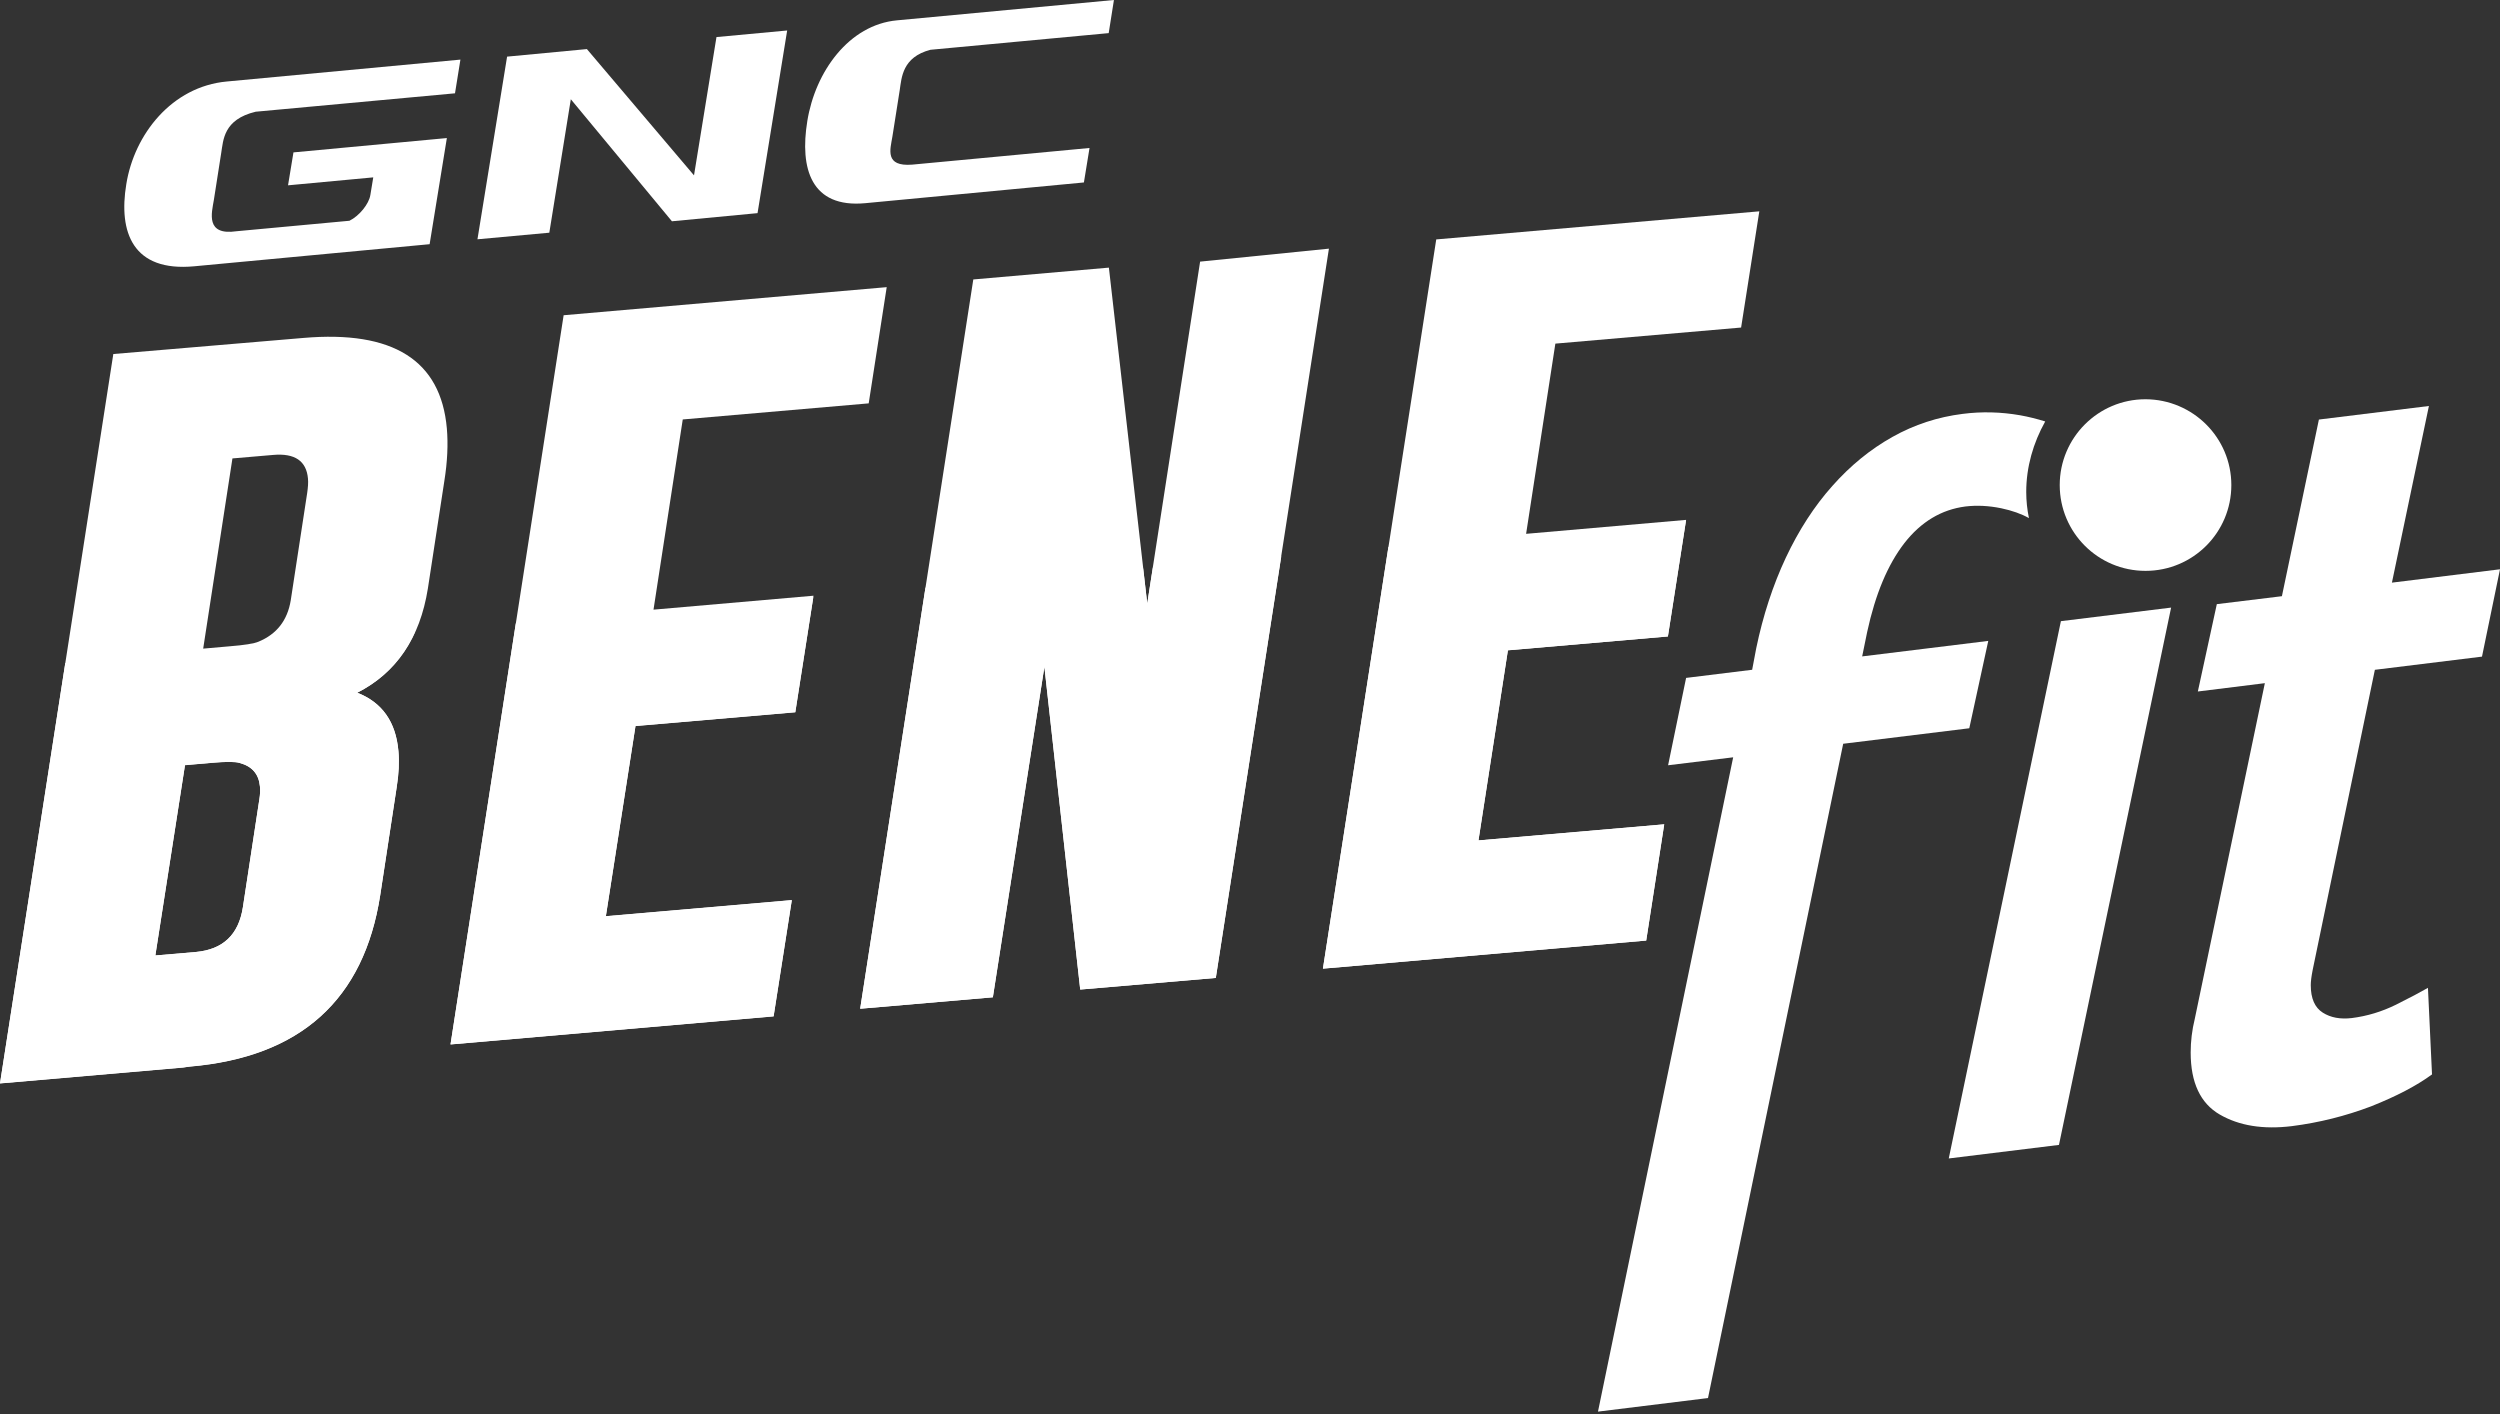
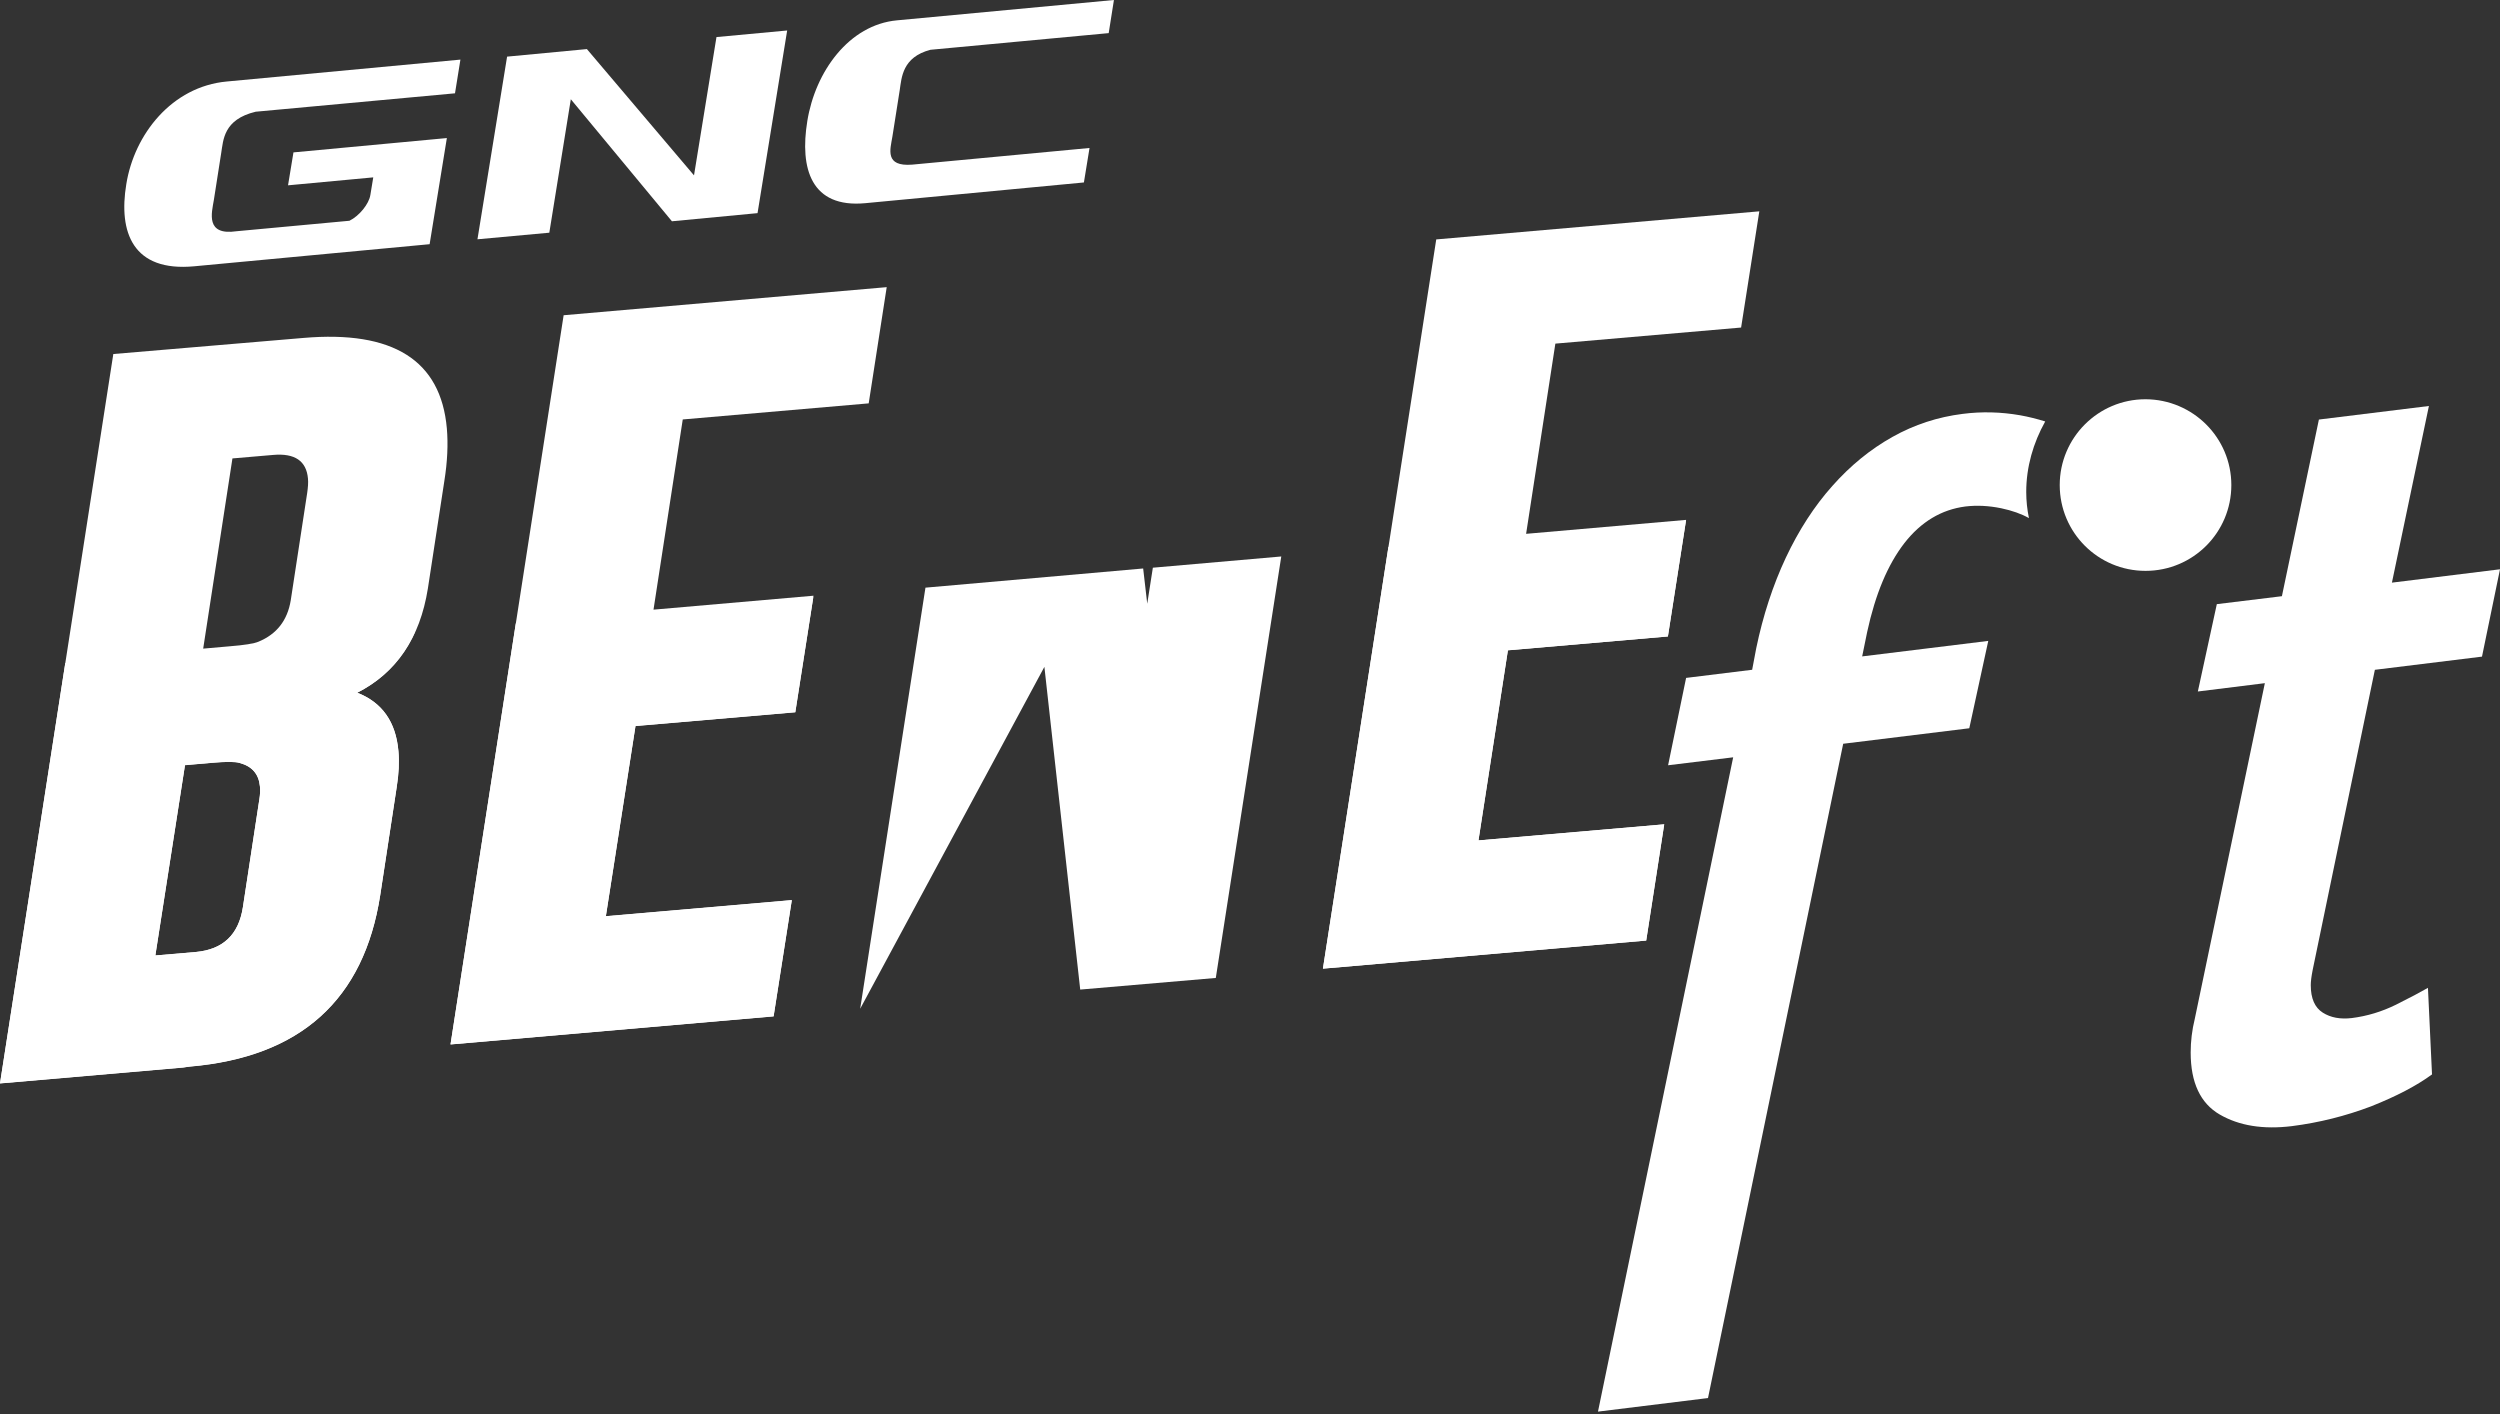
<svg xmlns="http://www.w3.org/2000/svg" width="403" height="228" viewBox="0 0 403 228" fill="none">
  <rect x="0" y="0" width="403" height="228" fill="#333333" stroke="none" />
  <path d="M88.55 37.511L92.016 15.998L108.314 35.669L122.115 34.358L126.892 4.914L115.495 5.976L111.874 28.269L94.607 7.912L81.743 9.129L76.966 38.573L88.55 37.511Z" fill="white" />
  <path d="M174.725 29.412L175.631 23.855L147.03 26.54C142.596 26.883 143.502 24.104 143.845 22.075L145.032 14.55C145.344 12.521 145.438 9.211 149.996 8.024L178.722 5.339L179.565 0L144.595 3.278C136.851 3.997 131.418 11.553 130.138 19.515C128.889 27.195 130.763 33.565 139.474 32.753L174.725 29.412Z" fill="white" />
  <path d="M31.319 42.925C21.39 43.861 19.079 37.429 20.36 29.686C21.64 21.662 27.697 13.949 36.564 13.138L74.22 9.609L73.346 15.042L41.217 18.009C36.002 19.257 36.002 22.598 35.659 24.659L34.472 32.246C34.129 34.307 33.067 38.023 38.157 37.273L56.329 35.587C57.921 34.807 59.482 32.871 59.701 31.434L60.169 28.593L46.431 29.873L47.305 24.565L72.034 22.255L69.255 39.365L31.319 42.925Z" fill="white" />
  <path d="M48.896 54.477L18.266 57.069L0 174.656L29.506 172.096C30.037 172.002 30.412 171.971 30.63 171.939C48.427 170.409 58.669 161.199 61.291 144.307L63.945 126.915C64.289 124.761 64.382 122.825 64.226 121.108C63.821 116.393 61.604 113.24 57.576 111.678C63.914 108.462 67.692 102.873 68.972 94.88L71.626 77.551C72.126 74.429 72.251 71.588 72.032 69.058C71.064 58.068 63.352 53.228 48.896 54.477ZM41.808 128.851L39.154 146.243C38.467 150.676 35.938 153.049 31.598 153.455L25.041 154.017L29.818 123.356L34.065 122.981C36.406 122.763 37.936 122.763 38.623 122.981C40.622 123.512 41.714 124.761 41.902 126.759C41.964 127.384 41.933 128.102 41.808 128.851ZM49.52 79.456L46.866 96.785C46.335 100.001 44.618 102.218 41.683 103.435C40.965 103.748 39.373 103.997 37 104.185L32.753 104.559L37.468 73.898L44.025 73.336C47.522 73.024 49.395 74.304 49.645 77.145C49.708 77.801 49.645 78.582 49.52 79.456Z" fill="white" />
  <path d="M110.06 67.615L140.034 65.023L142.938 46.289L90.858 50.816L72.623 168.372L124.704 163.845L127.639 145.111L97.664 147.702L102.441 117.041L128.201 114.824L131.136 96.028L105.345 98.276L110.06 67.615Z" fill="white" />
-   <path d="M193.458 42.174L184.934 97.283L178.752 43.142L156.896 45.047L138.661 162.602L160.049 160.76L168.355 107.493L174.131 159.511L195.987 157.638L214.222 40.082L193.458 42.174Z" fill="white" />
  <path d="M280.667 52.8L283.602 34.066L231.522 38.594L213.256 156.15L265.368 151.622L268.271 132.888L238.328 135.48L243.074 104.818L268.865 102.602L271.8 83.805L246.009 86.053L250.724 55.392L280.667 52.8Z" fill="white" />
  <path d="M30.63 171.917C48.427 170.356 58.669 161.176 61.291 144.284L63.945 126.893C64.289 124.738 64.382 122.802 64.226 121.085C63.821 116.37 61.604 113.217 57.576 111.656C61.822 109.501 64.913 106.223 66.88 101.914L10.522 106.879L0 174.633L29.506 172.073C30.037 172.01 30.412 171.948 30.63 171.917ZM29.818 123.333L34.065 122.959C36.406 122.771 37.936 122.771 38.623 122.99C40.622 123.521 41.714 124.77 41.902 126.768C41.964 127.424 41.933 128.11 41.808 128.86L39.154 146.251C38.467 150.685 35.938 153.058 31.598 153.464L25.041 154.026L29.818 123.333Z" fill="white" />
  <path d="M213.256 156.138L265.368 151.61L268.271 132.876L238.328 135.468L243.074 104.838L268.865 102.59L271.768 83.981L223.809 88.164L213.256 156.138Z" fill="white" />
  <path d="M72.623 168.353L124.704 163.825L127.639 145.091L97.664 147.683L102.441 117.021L128.201 114.805L131.104 96.289L83.145 100.504L72.623 168.353Z" fill="white" />
-   <path d="M138.661 162.61L160.049 160.767L168.355 107.5L174.131 159.519L195.987 157.645L206.541 89.703L185.84 91.514L184.934 97.322L184.278 91.639L149.183 94.73L138.661 162.61Z" fill="white" />
+   <path d="M138.661 162.61L168.355 107.5L174.131 159.519L195.987 157.645L206.541 89.703L185.84 91.514L184.934 97.322L184.278 91.639L149.183 94.73L138.661 162.61Z" fill="white" />
  <path d="M306.989 87.546C309.674 84.112 312.953 82.145 316.824 81.645C318.667 81.427 320.571 81.52 322.57 81.926C324.349 82.301 325.848 82.832 327.066 83.519C326.785 82.176 326.629 80.74 326.629 79.303C326.629 75.276 327.753 71.404 329.688 67.938C328.377 67.532 327.034 67.189 325.629 66.939C322.57 66.408 319.478 66.314 316.356 66.721C312.391 67.22 308.613 68.438 305.053 70.436C301.494 72.434 298.278 75.057 295.374 78.335C292.47 81.583 289.972 85.454 287.88 89.888C285.788 94.353 284.196 99.224 283.103 104.501L282.448 107.966L271.8 109.278L268.897 123.36L279.388 122.079L257.594 227.552L275.329 225.366L297.123 119.894L317.449 117.396L320.509 103.314L300.182 105.812L300.994 101.847C302.306 95.789 304.304 91.012 306.989 87.546Z" fill="white" />
-   <path d="M332.217 100.131L349.983 97.945L331.905 184.559L314.139 186.744L332.217 100.131Z" fill="white" />
  <path d="M369.435 181.534C364.814 182.096 360.943 181.471 357.82 179.66C354.698 177.849 353.137 174.508 353.137 169.669C353.137 167.858 353.355 166.047 353.792 164.267L365.095 110.126L354.292 111.469L357.352 97.387L367.843 96.107L373.807 67.631L391.541 65.445L385.578 93.921L403 91.767L400.097 105.848L382.83 107.972L372.807 156.336C372.589 157.429 372.495 158.241 372.495 158.803C372.495 160.958 373.151 162.425 374.431 163.237C375.711 164.049 377.272 164.33 379.115 164.111C381.581 163.799 383.954 163.081 386.233 161.957C388.482 160.833 390.199 159.927 391.385 159.24L392.041 173.197C389.574 175.008 386.296 176.725 382.206 178.349C378.084 179.91 373.838 180.972 369.435 181.534Z" fill="white" />
  <path d="M359.692 78.191C359.692 85.841 353.51 92.023 345.86 92.023C338.211 92.023 332.028 85.841 332.028 78.191C332.028 70.573 338.211 64.359 345.86 64.359C353.51 64.391 359.692 70.573 359.692 78.191Z" fill="white" />
</svg>